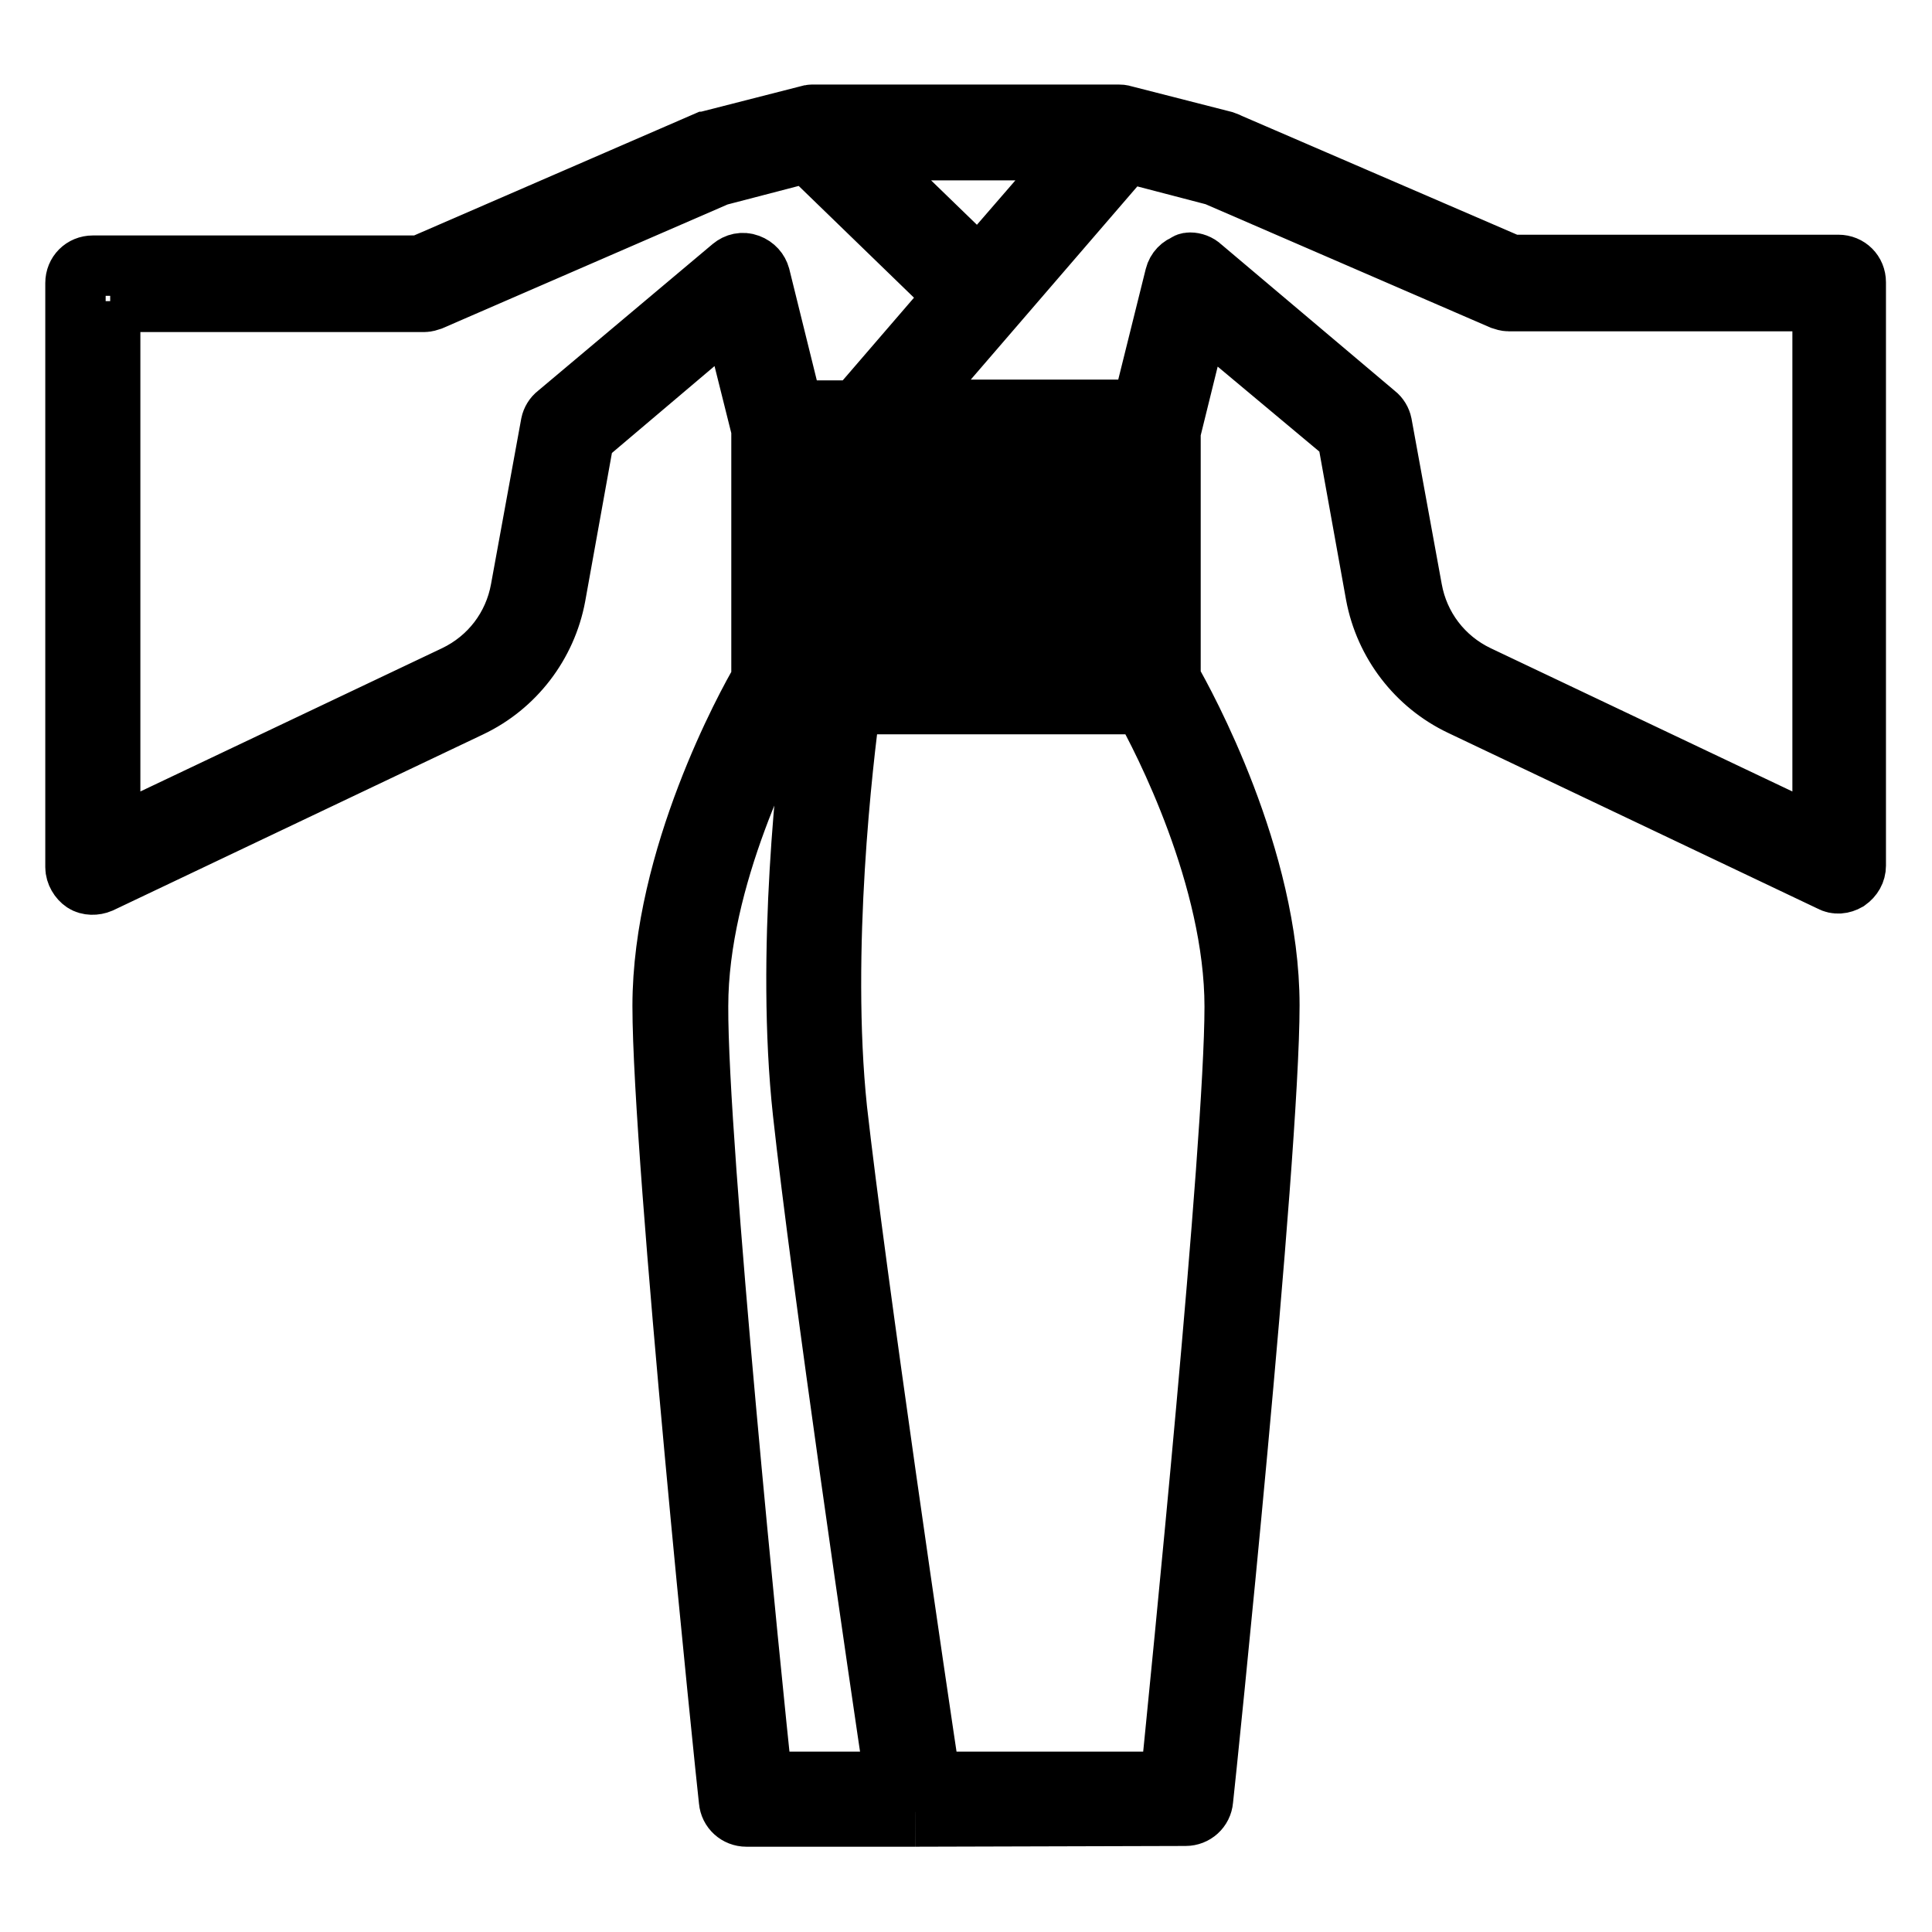
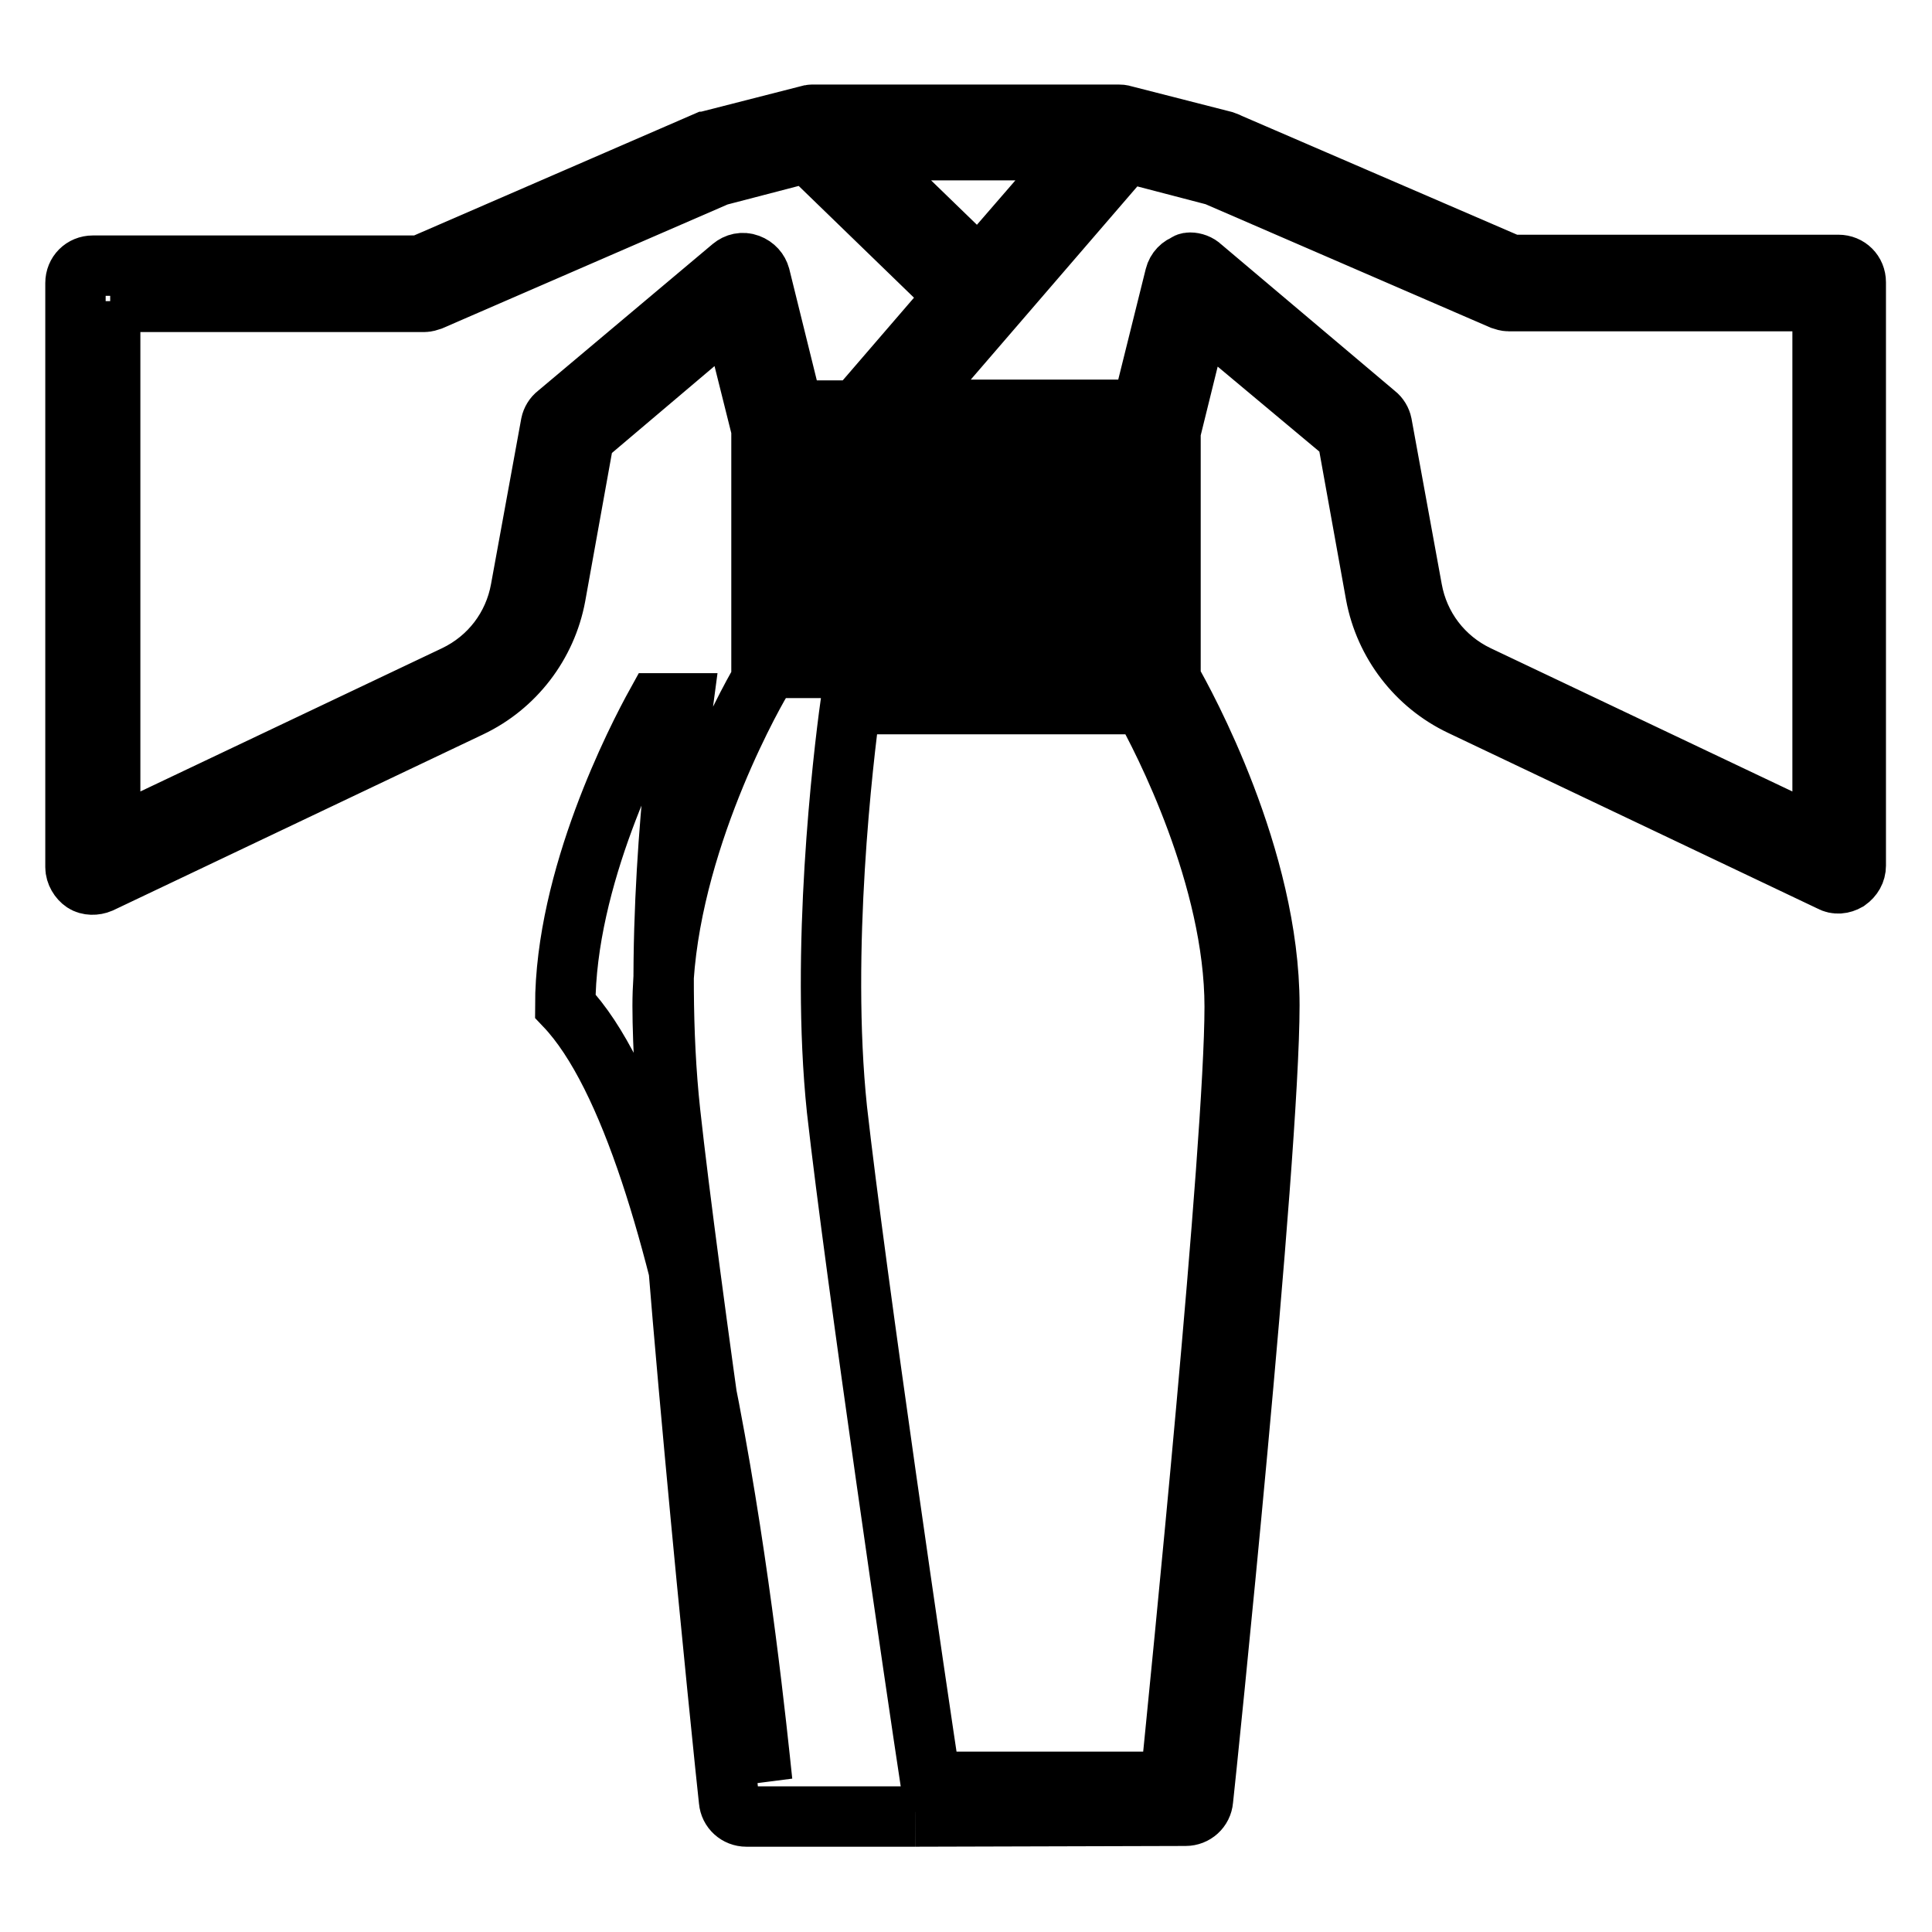
<svg xmlns="http://www.w3.org/2000/svg" version="1.1" x="0px" y="0px" viewBox="0 0 256 256" enable-background="new 0 0 256 256" xml:space="preserve">
  <g>
    <g>
-       <path stroke-width="8" fill-opacity="0" stroke="#000000" d="M121.3,240.7C121.2,240.7,121.2,240.7,121.3,240.7H98.9c-1.2,0-2.2-0.9-2.3-2.1c-0.4-3.4-8.8-84.9-8.8-105.3c0-19.6,11.2-40,13.1-43.2v-7.2v0V65.6c0,0,0,0,0,0v-8.7l-3.9-15.6L77.4,57.9L73.6,79c-1.2,6.4-5.4,11.9-11.3,14.7l-49,23.3c-0.7,0.3-1.6,0.3-2.2-0.1s-1.1-1.2-1.1-2V37.5c0-1.3,1-2.3,2.3-2.3h43.4l37.8-16.4c0.1,0,0.2-0.1,0.3-0.1l13.3-3.4c0.2,0,0.3-0.1,0.5-0.1l0,0l0,0l0,0c0,0,0,0,0.1,0h40.5c0.2,0,0.4,0,0.7,0.1l13.3,3.4c0.3,0.1,0.5,0.2,0.7,0.3l37.3,16.1h43.4c1.3,0,2.3,1,2.3,2.3v77.3c0,0.8-0.4,1.5-1.1,2c-0.7,0.4-1.5,0.5-2.2,0.1l-49-23.3c-5.9-2.8-10.1-8.3-11.3-14.7l-3.8-21.1L159,41.4l-3.9,15.8c0,0,0,0,0,0.1v4.6c0,0,0,0,0,0v19.3v0v8.8c1.9,3.3,13.1,23.7,13.1,43.2c0,20.4-8.4,101.8-8.8,105.3c-0.1,1.2-1.1,2.1-2.3,2.1L121.3,240.7C121.3,240.7,121.3,240.7,121.3,240.7z M123.3,236.1h31.8c1.3-13.1,8.5-84.3,8.5-102.7c0-17.1-9.5-35.5-12.1-40.1h-38.8c-1,7.2-4,32.7-1.8,53.7C113.4,169.2,121.6,224.9,123.3,236.1z M101,236.1h17.6c-1.9-12.6-9.8-66.7-12.2-88.7c-2.3-21.1,0.6-46,1.7-54.2h-3.5c-2.6,4.7-12.1,23.1-12.1,40.1C92.4,151.7,99.6,222.9,101,236.1z M157.7,34.8c0.5,0,1.1,0.2,1.5,0.6l23.1,19.5c0.4,0.3,0.7,0.8,0.8,1.3l4,21.9c0.9,5,4.1,9.2,8.7,11.4l45.7,21.7V39.9h-41.6c-0.3,0-0.6-0.1-0.9-0.2l-38.1-16.5c0,0,0,0-0.1,0l-11.5-3l-17.5,20.3c0,0,0,0,0,0l-11.9,13.8h31.4l4.4-17.7c0.2-0.8,0.8-1.4,1.5-1.6C157.2,34.9,157.4,34.8,157.7,34.8z M14.6,39.9v71.3l45.7-21.7c4.6-2.2,7.8-6.4,8.7-11.4l4-21.9c0.1-0.5,0.4-1,0.8-1.3l23.2-19.5c0.6-0.5,1.4-0.7,2.2-0.4s1.3,0.9,1.5,1.6l4.4,17.8h8.4l13.1-15.2l-19.6-19l-11.9,3.1l-38,16.5c-0.3,0.1-0.6,0.2-0.9,0.2H14.6L14.6,39.9z M110.8,88.5h39.7v-4.9l-44.9,1.5v3.4L110.8,88.5C110.7,88.5,110.7,88.5,110.8,88.5z M105.6,73.8v6.7l44.9-1.5v-3.8L105.6,73.8z M105.6,69.1l44.9,1.4v-6.1l-44.9,3.4V69.1z M105.6,59v4.2l44.9-3.4v-0.8h-35.9h0L105.6,59L105.6,59z M113.5,19.9l16.2,15.7l13.6-15.7H113.5z" />
+       <path stroke-width="8" fill-opacity="0" stroke="#000000" d="M121.3,240.7C121.2,240.7,121.2,240.7,121.3,240.7H98.9c-1.2,0-2.2-0.9-2.3-2.1c-0.4-3.4-8.8-84.9-8.8-105.3c0-19.6,11.2-40,13.1-43.2v-7.2v0V65.6c0,0,0,0,0,0v-8.7l-3.9-15.6L77.4,57.9L73.6,79c-1.2,6.4-5.4,11.9-11.3,14.7l-49,23.3c-0.7,0.3-1.6,0.3-2.2-0.1s-1.1-1.2-1.1-2V37.5c0-1.3,1-2.3,2.3-2.3h43.4l37.8-16.4c0.1,0,0.2-0.1,0.3-0.1l13.3-3.4c0.2,0,0.3-0.1,0.5-0.1l0,0l0,0l0,0c0,0,0,0,0.1,0h40.5c0.2,0,0.4,0,0.7,0.1l13.3,3.4c0.3,0.1,0.5,0.2,0.7,0.3l37.3,16.1h43.4c1.3,0,2.3,1,2.3,2.3v77.3c0,0.8-0.4,1.5-1.1,2c-0.7,0.4-1.5,0.5-2.2,0.1l-49-23.3c-5.9-2.8-10.1-8.3-11.3-14.7l-3.8-21.1L159,41.4l-3.9,15.8c0,0,0,0,0,0.1v4.6c0,0,0,0,0,0v19.3v0v8.8c1.9,3.3,13.1,23.7,13.1,43.2c0,20.4-8.4,101.8-8.8,105.3c-0.1,1.2-1.1,2.1-2.3,2.1L121.3,240.7C121.3,240.7,121.3,240.7,121.3,240.7z M123.3,236.1h31.8c1.3-13.1,8.5-84.3,8.5-102.7c0-17.1-9.5-35.5-12.1-40.1h-38.8c-1,7.2-4,32.7-1.8,53.7C113.4,169.2,121.6,224.9,123.3,236.1z M101,236.1c-1.9-12.6-9.8-66.7-12.2-88.7c-2.3-21.1,0.6-46,1.7-54.2h-3.5c-2.6,4.7-12.1,23.1-12.1,40.1C92.4,151.7,99.6,222.9,101,236.1z M157.7,34.8c0.5,0,1.1,0.2,1.5,0.6l23.1,19.5c0.4,0.3,0.7,0.8,0.8,1.3l4,21.9c0.9,5,4.1,9.2,8.7,11.4l45.7,21.7V39.9h-41.6c-0.3,0-0.6-0.1-0.9-0.2l-38.1-16.5c0,0,0,0-0.1,0l-11.5-3l-17.5,20.3c0,0,0,0,0,0l-11.9,13.8h31.4l4.4-17.7c0.2-0.8,0.8-1.4,1.5-1.6C157.2,34.9,157.4,34.8,157.7,34.8z M14.6,39.9v71.3l45.7-21.7c4.6-2.2,7.8-6.4,8.7-11.4l4-21.9c0.1-0.5,0.4-1,0.8-1.3l23.2-19.5c0.6-0.5,1.4-0.7,2.2-0.4s1.3,0.9,1.5,1.6l4.4,17.8h8.4l13.1-15.2l-19.6-19l-11.9,3.1l-38,16.5c-0.3,0.1-0.6,0.2-0.9,0.2H14.6L14.6,39.9z M110.8,88.5h39.7v-4.9l-44.9,1.5v3.4L110.8,88.5C110.7,88.5,110.7,88.5,110.8,88.5z M105.6,73.8v6.7l44.9-1.5v-3.8L105.6,73.8z M105.6,69.1l44.9,1.4v-6.1l-44.9,3.4V69.1z M105.6,59v4.2l44.9-3.4v-0.8h-35.9h0L105.6,59L105.6,59z M113.5,19.9l16.2,15.7l13.6-15.7H113.5z" />
      <g />
      <g />
      <g />
      <g />
      <g />
      <g />
      <g />
      <g />
      <g />
      <g />
      <g />
      <g />
      <g />
      <g />
      <g />
    </g>
  </g>
</svg>